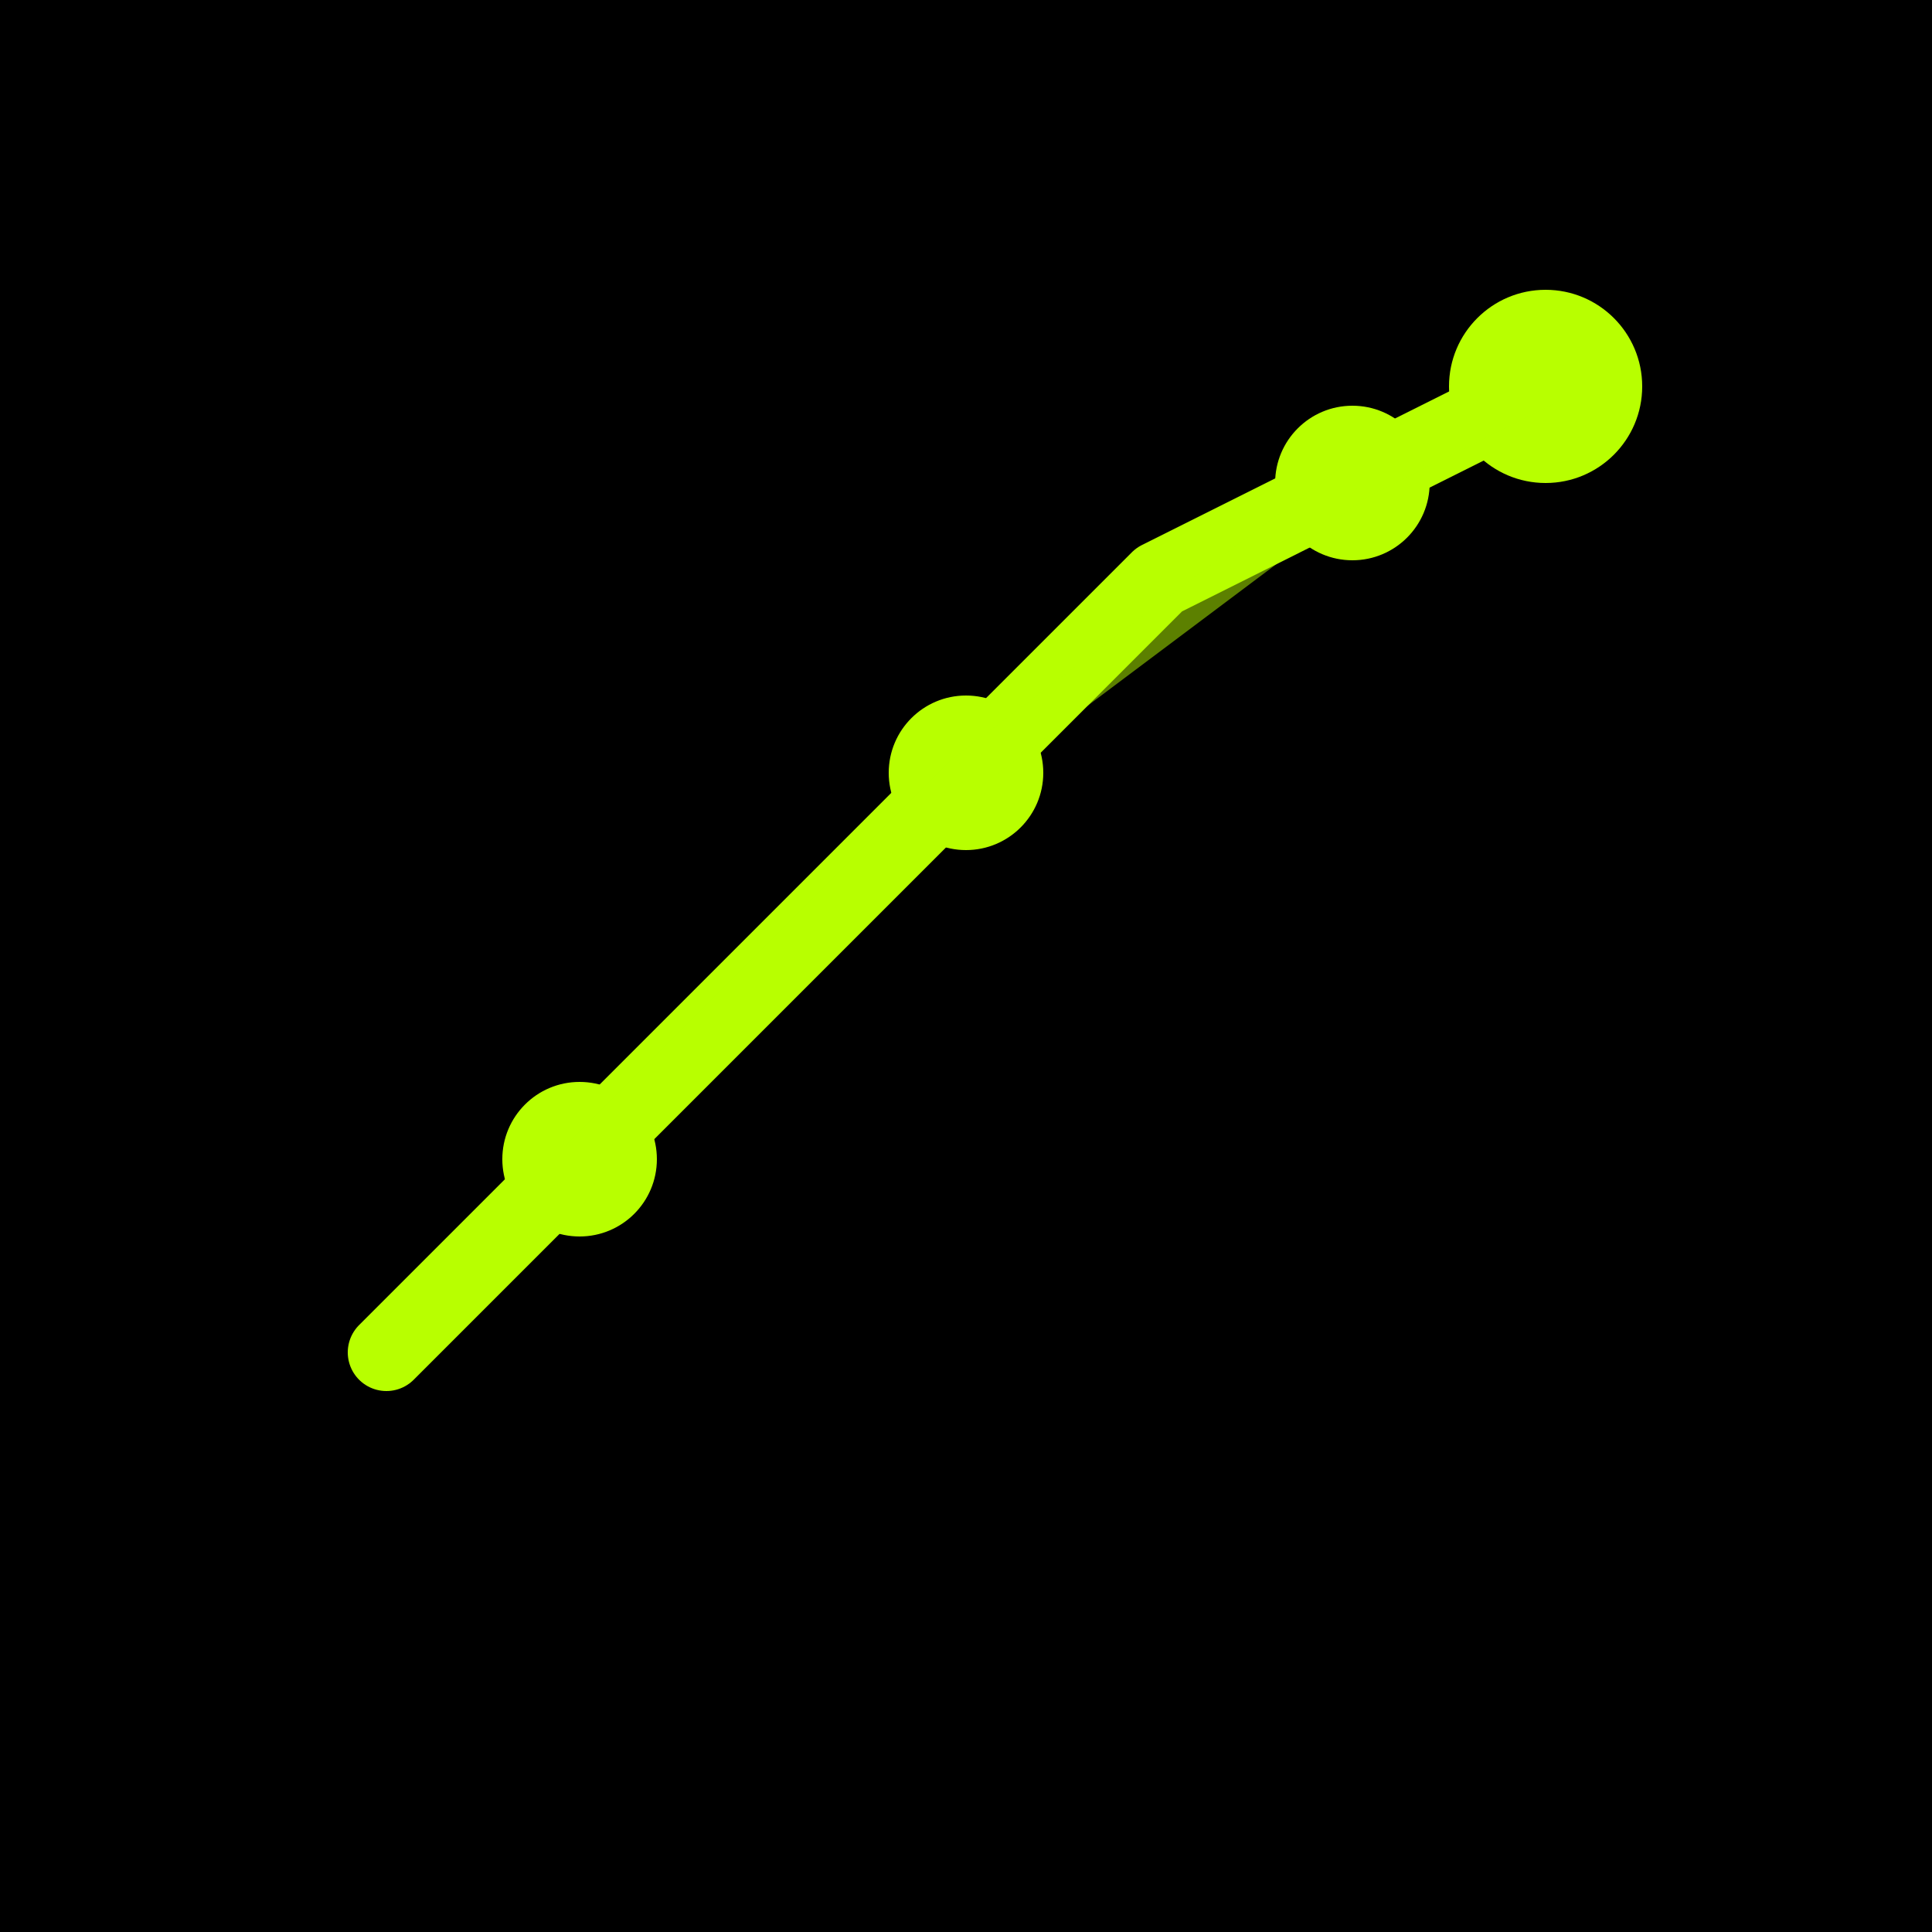
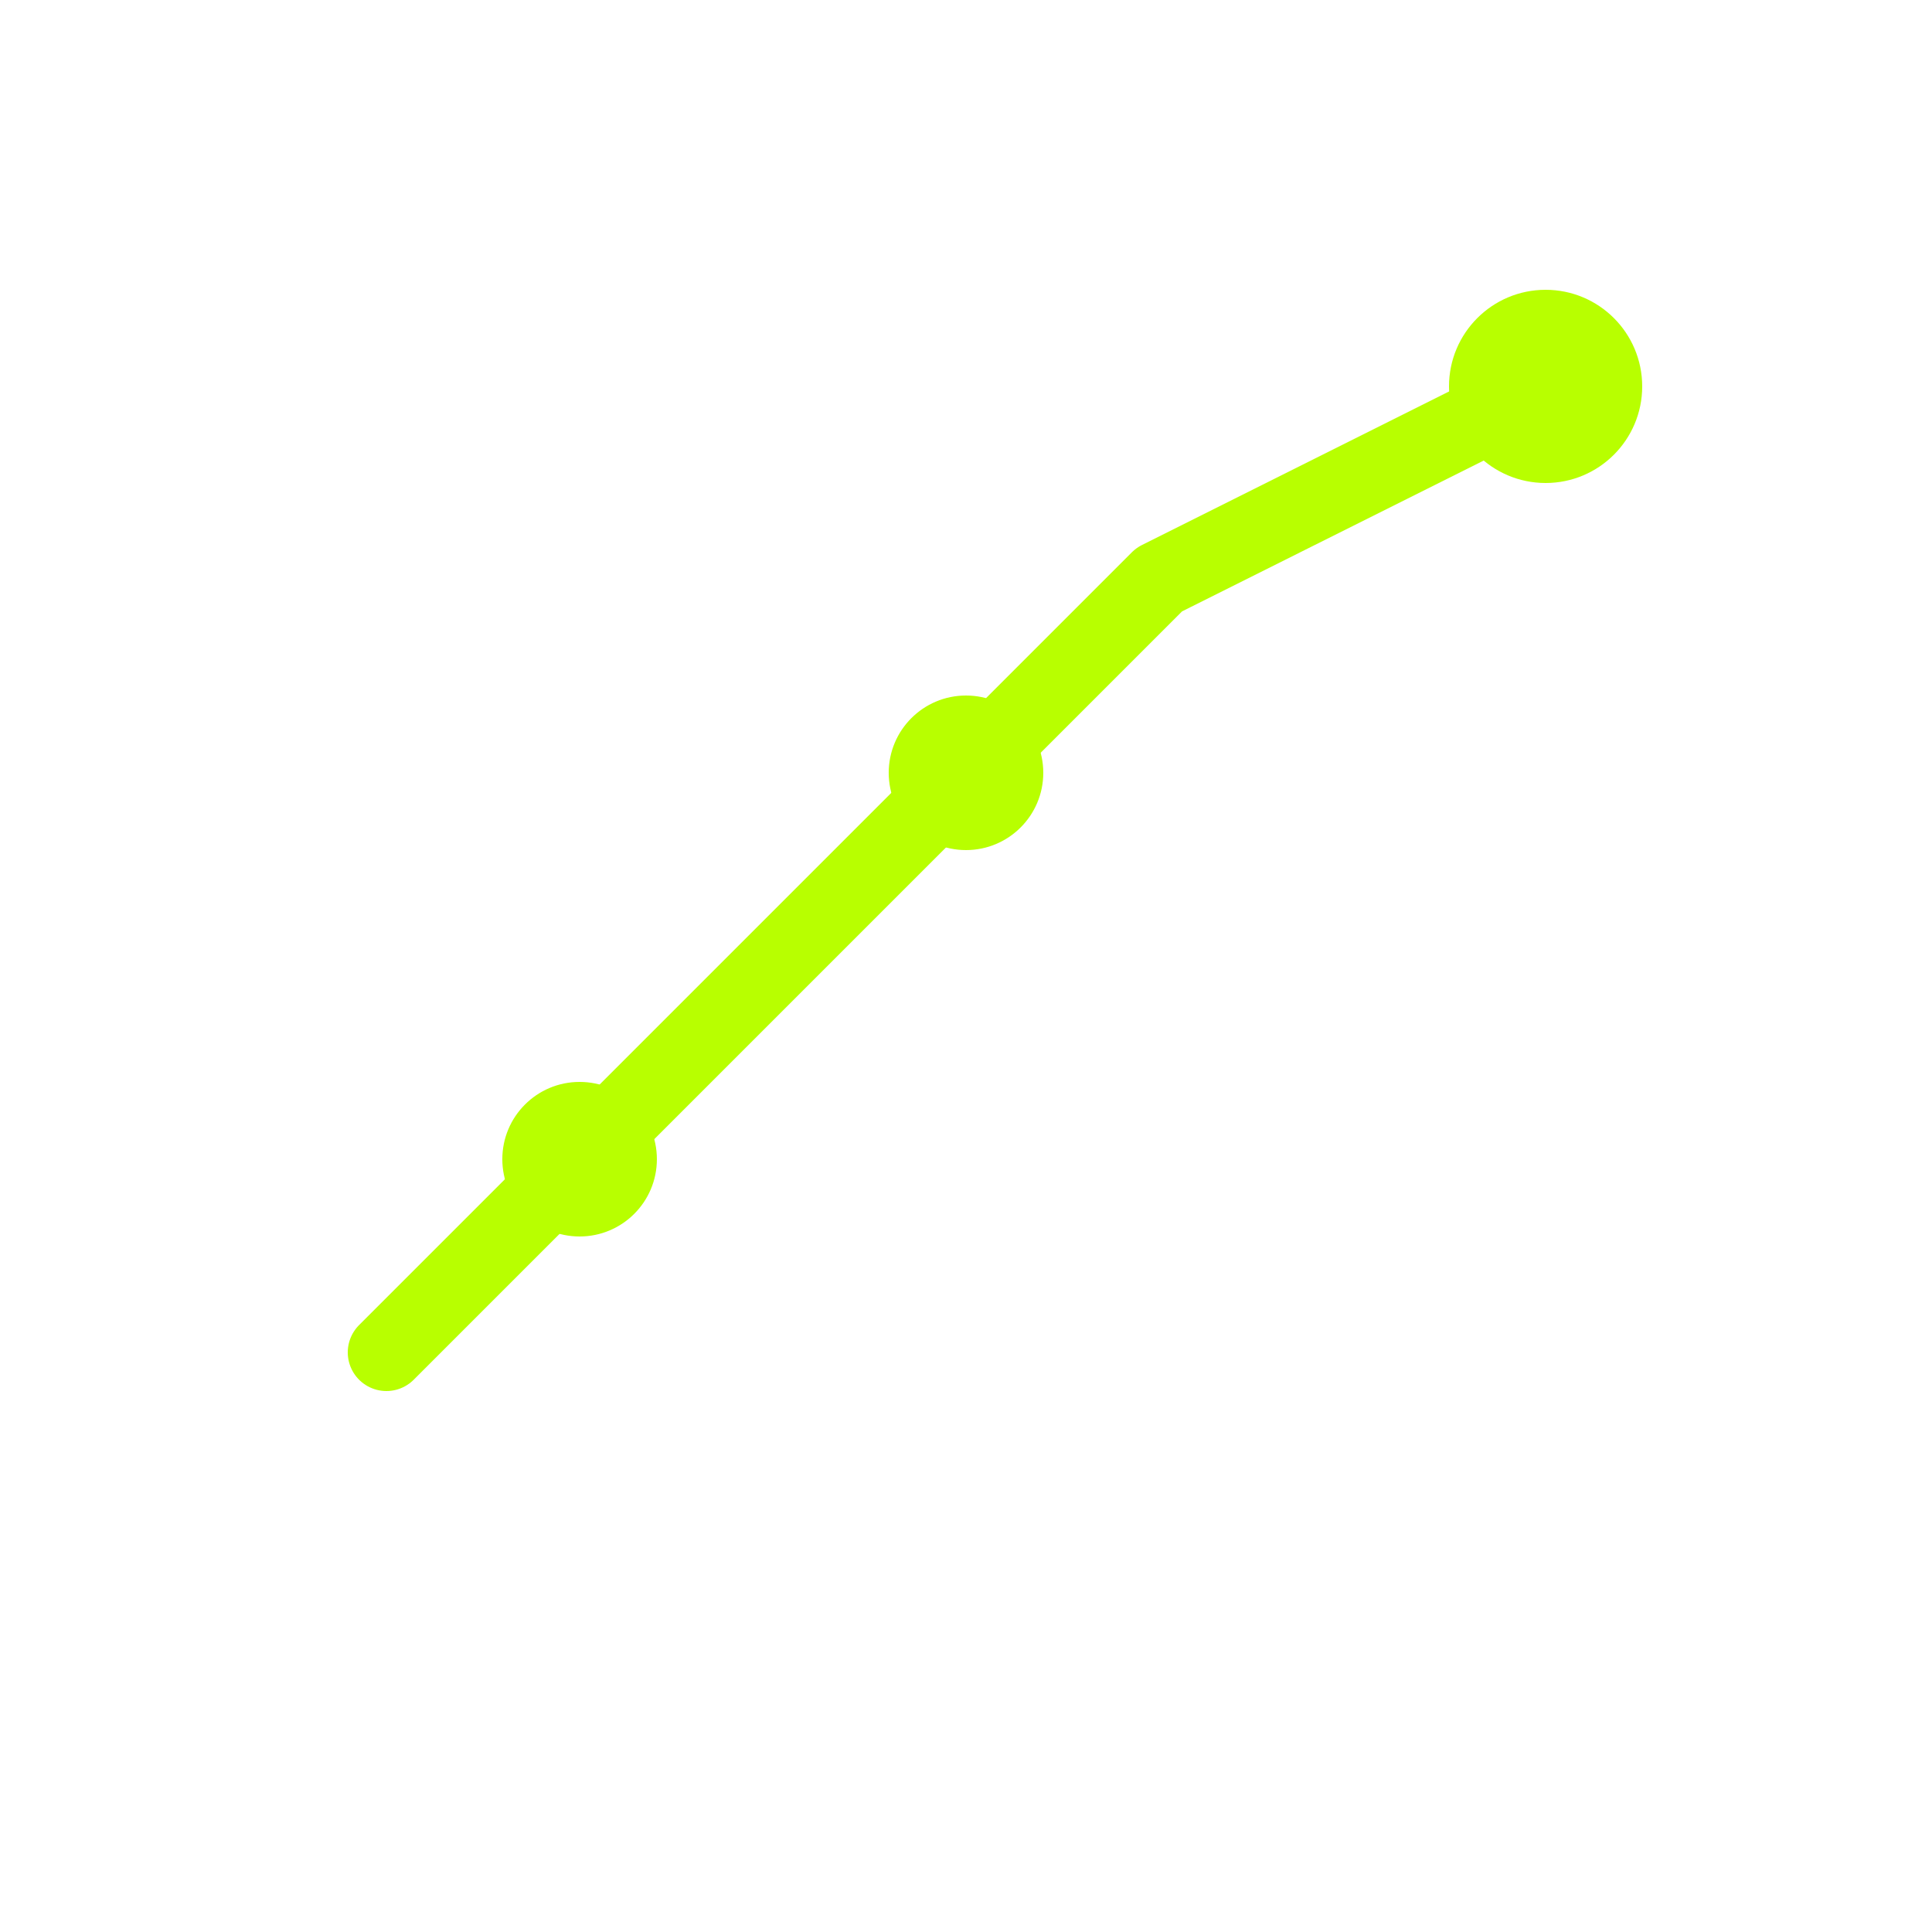
<svg xmlns="http://www.w3.org/2000/svg" viewBox="0 0 100 100">
  <defs>
    <linearGradient id="grad" x1="0%" y1="0%" x2="100%" y2="100%">
      <stop offset="0%" style="stop-color:#b8ff00;stop-opacity:1" />
      <stop offset="100%" style="stop-color:#2d0a4e;stop-opacity:1" />
    </linearGradient>
  </defs>
-   <rect width="100" height="100" fill="#000" />
  <polyline points="20,70 30,60 40,50 50,40 60,30 70,25 80,20" stroke="#b8ff00" stroke-width="4" fill="none" stroke-linecap="round" stroke-linejoin="round" />
  <circle cx="30" cy="60" r="4" fill="#b8ff00" />
  <circle cx="50" cy="40" r="4" fill="#b8ff00" />
-   <circle cx="70" cy="25" r="4" fill="#b8ff00" />
  <circle cx="80" cy="20" r="5" fill="#b8ff00" />
-   <line x1="30" y1="60" x2="50" y2="40" stroke="#b8ff00" stroke-width="2" opacity="0.5" />
-   <line x1="50" y1="40" x2="70" y2="25" stroke="#b8ff00" stroke-width="2" opacity="0.5" />
-   <line x1="70" y1="25" x2="80" y2="20" stroke="#b8ff00" stroke-width="2" opacity="0.5" />
</svg>